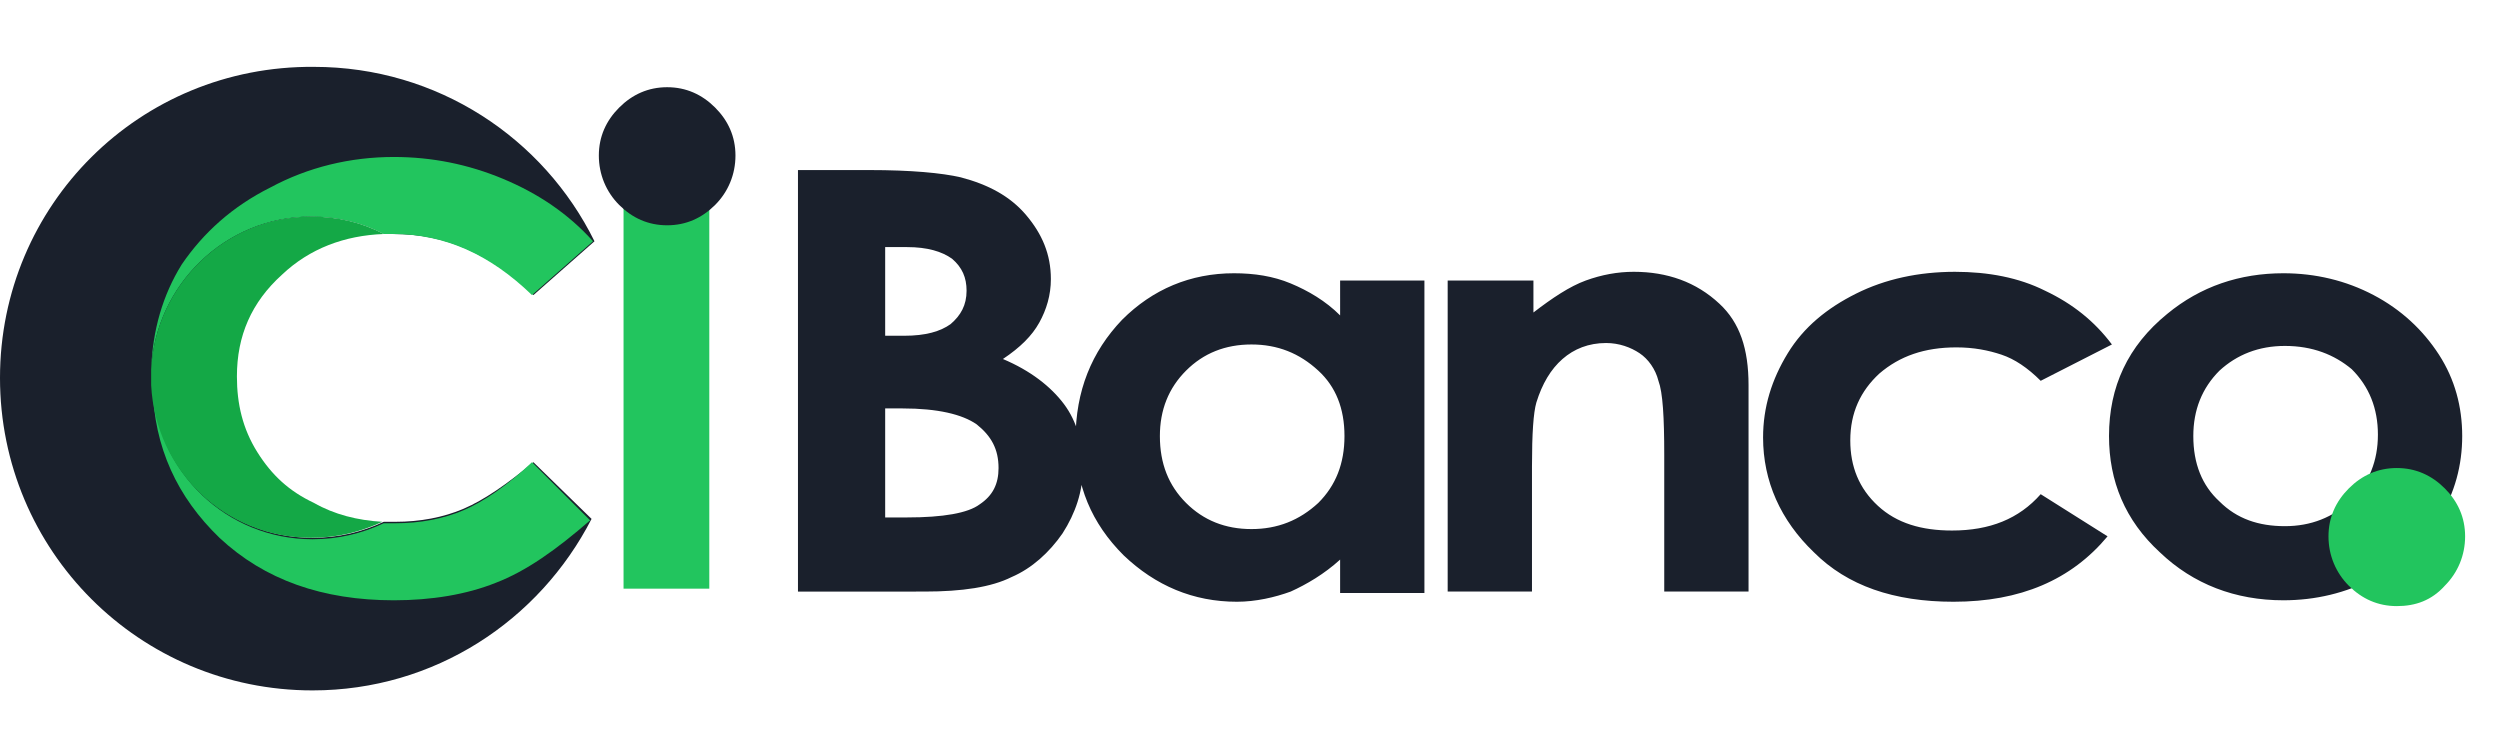
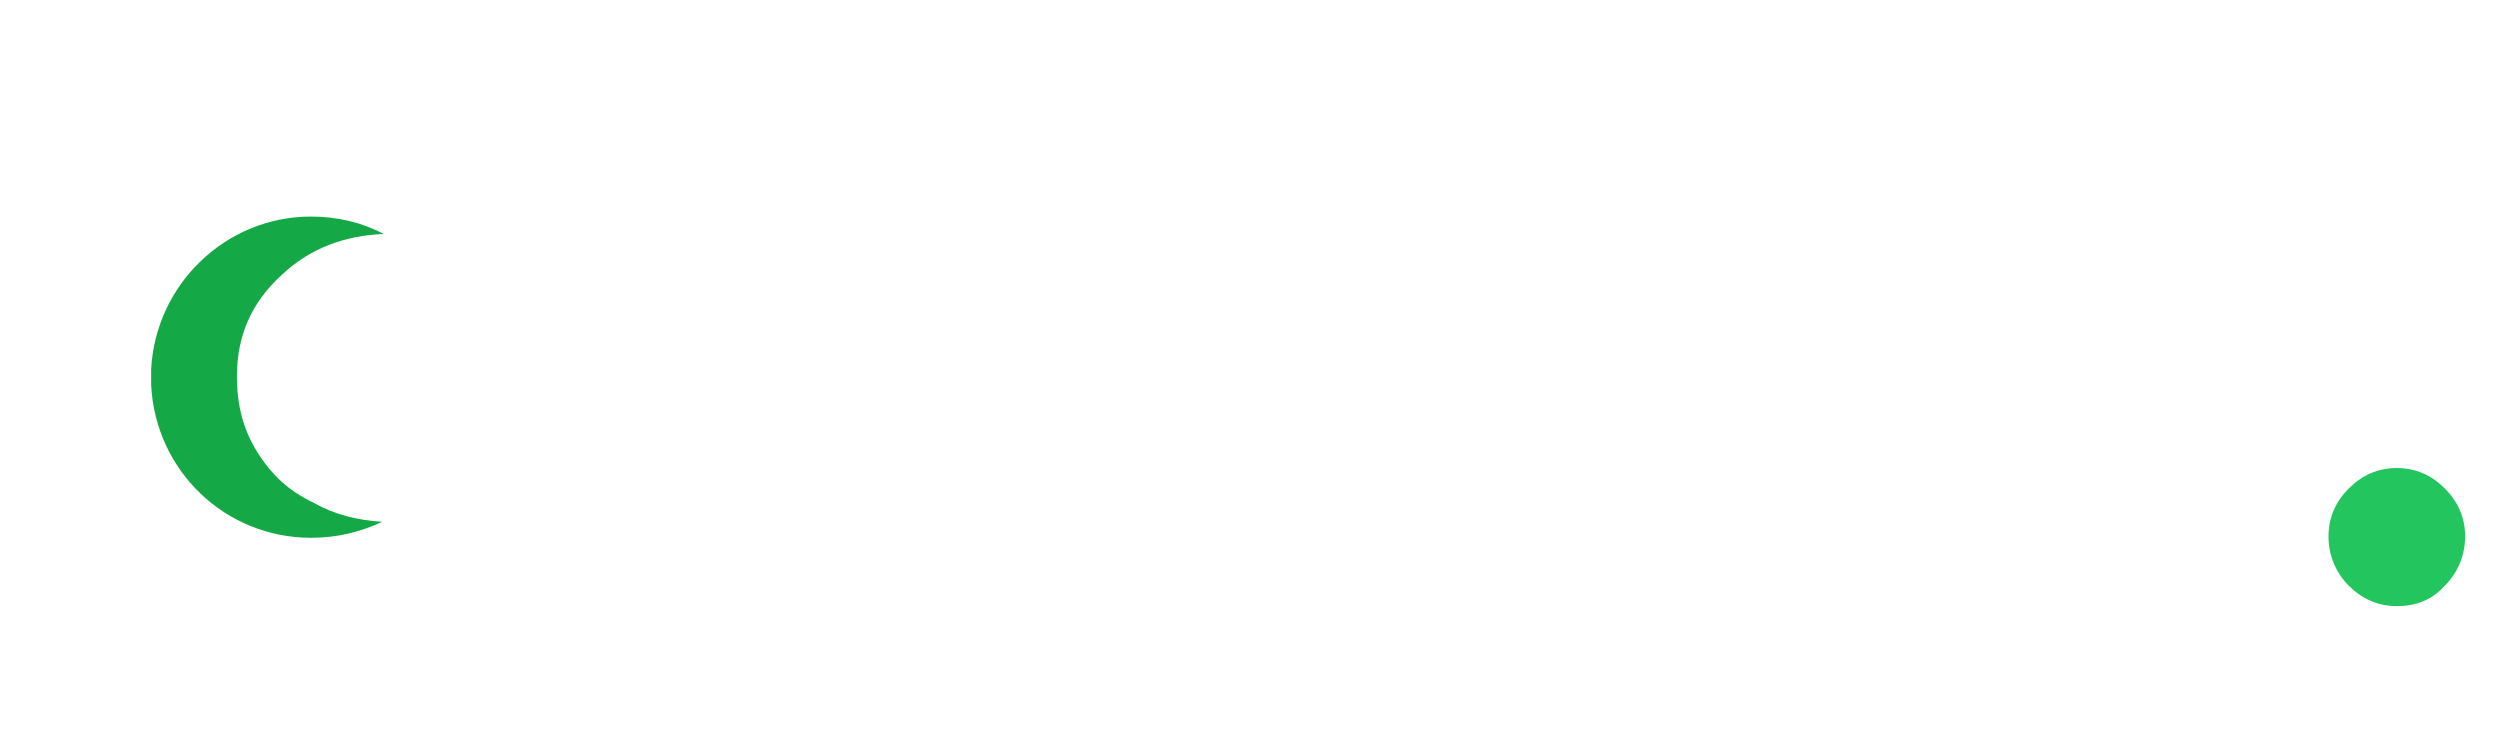
<svg xmlns="http://www.w3.org/2000/svg" version="1.1" id="Calque_1" x="0px" y="0px" viewBox="0 0 172 52" style="enable-background:new 0 0 172 52;" xml:space="preserve">
  <style type="text/css">
	.st0{fill-rule:evenodd;clip-rule:evenodd;fill:#1A202C;}
	.st1{fill:#22C55E;}
	.st2{fill:#14A846;}
	.st3{fill:#1A202C;}
	.st4{display:none;fill:#22C55E;}
</style>
-   <path class="st0" d="M31.9,35c-1.4,0.6-3,0.9-4.7,0.9c-0.3,0-0.5,0-0.8,0c-1.5,0.7-3.1,1.1-4.9,1.1c-5.9,0-10.7-4.6-11-10.5  c0-0.2,0-0.4,0-0.6c0-0.2,0-0.3,0-0.5c0.3-5.8,5.1-10.5,11-10.5c1.8,0,3.5,0.4,5,1.2c0.2,0,0.4,0,0.6,0c3.6,0,6.7,1.4,9.6,4.2  l4.2-3.7l0,0c-3.5-7.1-10.8-12-19.3-12C9.6,4.5,0,14.1,0,26c0,11.9,9.6,21.5,21.5,21.5c8.4,0,15.6-4.8,19.2-11.8l0,0l-4-3.9  C34.9,33.3,33.3,34.4,31.9,35z" />
-   <path class="st1" d="M36.6,31.8c-1.7,1.6-3.3,2.7-4.7,3.3c-1.4,0.6-3,0.9-4.7,0.9c-0.3,0-0.5,0-0.8,0c-1.5,0.7-3.1,1.1-4.9,1.1  c-5.9,0-10.7-4.6-11-10.5c0.1,4.2,1.7,7.6,4.6,10.4c3.1,2.9,7.1,4.3,12,4.3c2.6,0,5-0.4,7-1.2c2.1-0.8,4.2-2.3,6.5-4.3l0,0  L36.6,31.8z M40.8,16.6c-1.7-1.9-3.8-3.3-6.2-4.3c-2.4-1-4.9-1.5-7.5-1.5c-3,0-5.9,0.7-8.5,2.1C16,14.2,14,16,12.5,18.2  c-1.3,2.1-2,4.5-2.1,7.2c0.3-5.8,5.1-10.5,11-10.5c1.8,0,3.5,0.4,5,1.2c0.2,0,0.4,0,0.6,0c3.6,0,6.7,1.4,9.6,4.2L40.8,16.6  L40.8,16.6z M42.9,11.5v29h5.9v-29H42.9z" />
  <path class="st2" d="M21.6,34.6c1.4,0.8,3,1.2,4.7,1.3c-1.5,0.7-3.1,1.1-4.9,1.1c-5.9,0-10.7-4.6-11-10.5c0-0.2,0-0.4,0-0.6  c0-0.2,0-0.3,0-0.5c0.3-5.8,5.1-10.5,11-10.5c1.8,0,3.5,0.4,5,1.2c-2.7,0.1-5.1,1-7,2.8c-2.1,1.9-3.1,4.2-3.1,7  c0,1.9,0.4,3.6,1.4,5.2S19.9,33.8,21.6,34.6z" />
-   <path class="st3" d="M54.9,40.8V11.7h4.9c2.9,0,5,0.2,6.3,0.5c1.9,0.5,3.4,1.3,4.5,2.6s1.7,2.7,1.7,4.4c0,1.1-0.3,2.1-0.8,3  c-0.5,0.9-1.3,1.7-2.5,2.5c1.9,0.8,3.3,1.9,4.2,3.1c0.9,1.2,1.3,2.7,1.3,4.4c0,1.6-0.5,3.1-1.4,4.5c-0.9,1.3-2.1,2.4-3.5,3  c-1.4,0.7-3.4,1-6,1H54.9z M60.9,17v6.1h1.3c1.5,0,2.5-0.3,3.2-0.8c0.7-0.6,1.1-1.3,1.1-2.3c0-0.9-0.3-1.6-1-2.2  c-0.7-0.5-1.7-0.8-3.1-0.8H60.9z M60.9,28.1v7.5h1.5c2.5,0,4.2-0.3,5-0.9c0.9-0.6,1.3-1.4,1.3-2.5c0-1.3-0.5-2.2-1.5-3  c-1-0.7-2.7-1.1-5.1-1.1H60.9z M92.2,19.3H98v21.5h-5.8v-2.3c-1.1,1-2.3,1.7-3.4,2.2c-1.1,0.4-2.4,0.7-3.7,0.7c-3,0-5.6-1.1-7.8-3.2  c-2.2-2.2-3.3-4.8-3.3-8c0-3.3,1.1-6,3.2-8.2c2.1-2.1,4.7-3.2,7.7-3.2c1.4,0,2.7,0.2,3.9,0.7s2.4,1.2,3.4,2.2V19.3z M86.1,23.7  c-1.8,0-3.3,0.6-4.5,1.8c-1.2,1.2-1.8,2.7-1.8,4.5c0,1.9,0.6,3.4,1.8,4.6c1.2,1.2,2.7,1.8,4.5,1.8c1.8,0,3.3-0.6,4.6-1.8  c1.2-1.2,1.8-2.7,1.8-4.6c0-1.9-0.6-3.4-1.8-4.5C89.4,24.3,87.9,23.7,86.1,23.7z M99.7,19.3h5.8v2.2c1.3-1,2.5-1.8,3.6-2.2  c1.1-0.4,2.2-0.6,3.3-0.6c2.3,0,4.3,0.7,5.9,2.2c1.4,1.3,2,3.1,2,5.6v14.2h-5.8v-9.4c0-2.6-0.1-4.3-0.4-5.1  c-0.2-0.8-0.7-1.5-1.3-1.9c-0.6-0.4-1.4-0.7-2.3-0.7c-1.2,0-2.2,0.4-3,1.1c-0.8,0.7-1.4,1.7-1.8,3c-0.2,0.7-0.3,2.1-0.3,4.4v8.6  h-5.8V19.3z M145.3,23.7l-4.9,2.5c-0.9-0.9-1.8-1.5-2.7-1.8c-0.9-0.3-1.9-0.5-3.1-0.5c-2.2,0-3.9,0.6-5.3,1.8c-1.3,1.2-2,2.7-2,4.6  c0,1.8,0.6,3.3,1.9,4.5c1.3,1.2,3,1.7,5.1,1.7c2.6,0,4.6-0.8,6.1-2.5l4.6,2.9c-2.5,3-6,4.5-10.6,4.5c-4.1,0-7.3-1.1-9.6-3.4  c-2.3-2.2-3.5-4.9-3.5-7.9c0-2.1,0.6-4,1.7-5.8c1.1-1.8,2.7-3.1,4.7-4.1c2-1,4.3-1.5,6.8-1.5c2.3,0,4.4,0.4,6.2,1.3  C142.6,20.9,144.1,22.1,145.3,23.7z M157.1,18.8c2.2,0,4.3,0.5,6.2,1.5c1.9,1,3.4,2.4,4.5,4.1c1.1,1.7,1.6,3.6,1.6,5.6  c0,2-0.5,3.9-1.6,5.7c-1.1,1.8-2.6,3.1-4.5,4.1c-1.9,1-4,1.5-6.2,1.5c-3.3,0-6.2-1.1-8.5-3.3c-2.4-2.2-3.5-4.9-3.5-8  c0-3.4,1.3-6.2,4-8.4C151.4,19.7,154.1,18.8,157.1,18.8z M157.2,23.8c-1.8,0-3.3,0.6-4.5,1.7c-1.2,1.2-1.8,2.7-1.8,4.5  c0,1.9,0.6,3.4,1.8,4.5c1.2,1.2,2.7,1.7,4.5,1.7c1.8,0,3.3-0.6,4.6-1.8c1.2-1.2,1.8-2.7,1.8-4.5c0-1.8-0.6-3.3-1.8-4.5  C160.6,24.4,159.1,23.8,157.2,23.8z" />
-   <path class="st4" d="M113.4,13.5c0,1.5-1.3,2.6-3,2.6h-1.2v2H107v-7.1h3.4C112.1,10.9,113.4,12,113.4,13.5z M111.1,13.5  c0-0.5-0.4-0.9-1-0.9h-0.9v1.7h0.9C110.7,14.4,111.1,14,111.1,13.5z M114,14.5c0-2.2,1.8-3.8,4.4-3.8c2.6,0,4.4,1.6,4.4,3.8  s-1.8,3.8-4.4,3.8C115.8,18.3,114,16.7,114,14.5z M120.5,14.5c0-1.1-0.9-1.9-2.1-1.9s-2.1,0.8-2.1,1.9s0.9,1.9,2.1,1.9  S120.5,15.6,120.5,14.5z M130.4,13.5c0,1.5-1.3,2.6-3,2.6h-1.2v2h-2.2v-7.1h3.4C129.1,10.9,130.4,12,130.4,13.5z M128.1,13.5  c0-0.5-0.4-0.9-1-0.9h-0.9v1.7h0.9C127.7,14.4,128.1,14,128.1,13.5z M131.3,15.3v-4.4h2.3v4.3c0,0.7,0.5,1.1,1.2,1.1  c0.7,0,1.2-0.5,1.2-1.1v-4.3h2.3v4.4c0,1.8-1.5,2.9-3.5,2.9C132.7,18.3,131.3,17.1,131.3,15.3z M144.9,16.3v1.8h-5.1v-7.1h2.2v5.3  H144.9z M150.8,16.9h-2.9l-0.4,1.2h-2.4l3.2-7.1h2.2l3.2,7.1h-2.4L150.8,16.9z M149.4,13.2l-0.9,2.2h1.8L149.4,13.2z M157.5,15.9  h-0.8v2.2h-2.2v-7.1h3.5c1.7,0,3,1,3,2.5c0,0.9-0.5,1.6-1.3,2l1.6,2.6h-2.5L157.5,15.9z M156.7,14.2h1c0.6,0,1-0.3,1-0.8  c0-0.4-0.4-0.8-1-0.8h-1V14.2z" />
  <path class="st1" d="M164.9,41.7c-1.3,0-2.4-0.5-3.3-1.4c-0.9-0.9-1.4-2.1-1.4-3.4c0-1.3,0.5-2.4,1.4-3.3c0.9-0.9,2-1.4,3.3-1.4  c1.3,0,2.4,0.5,3.3,1.4c0.9,0.9,1.4,2,1.4,3.3c0,1.3-0.5,2.5-1.4,3.4C167.3,41.3,166.2,41.7,164.9,41.7z" />
-   <path class="st3" d="M45.9,15.5c-1.3,0-2.4-0.5-3.3-1.4c-0.9-0.9-1.4-2.1-1.4-3.4c0-1.3,0.5-2.4,1.4-3.3c0.9-0.9,2-1.4,3.3-1.4  c1.3,0,2.4,0.5,3.3,1.4c0.9,0.9,1.4,2,1.4,3.3c0,1.3-0.5,2.5-1.4,3.4C48.3,15,47.2,15.5,45.9,15.5z" />
</svg>